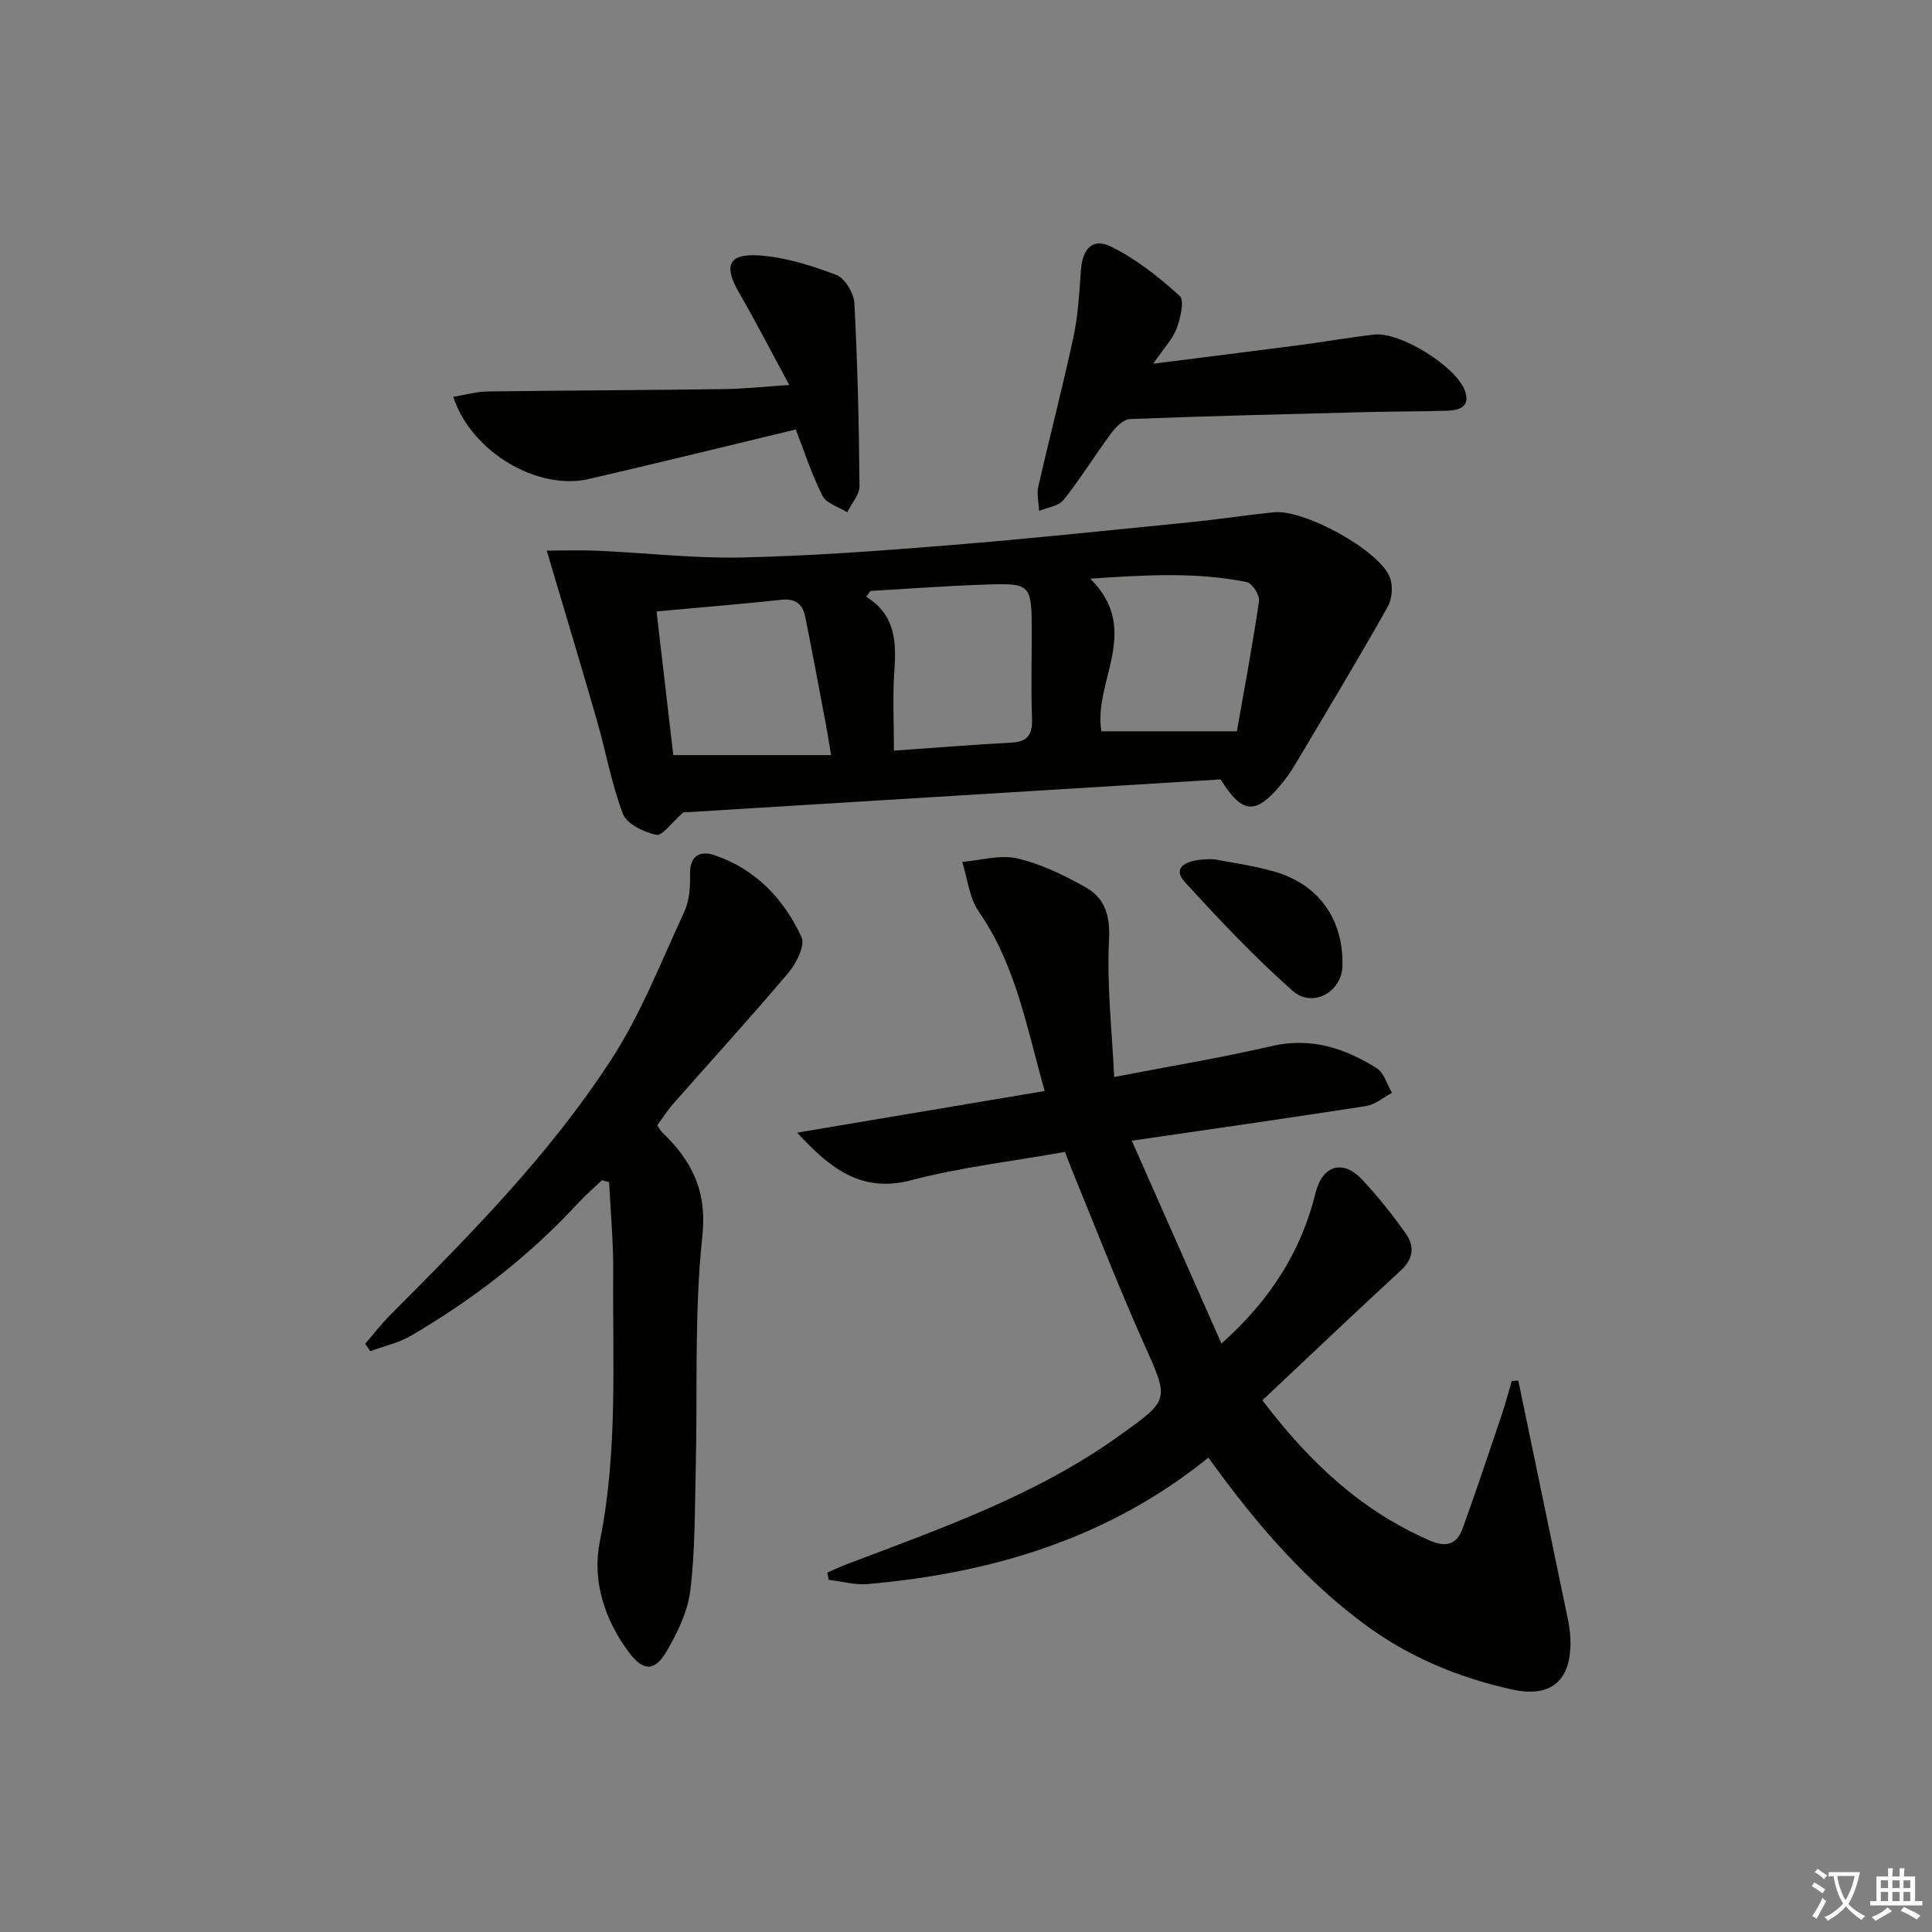
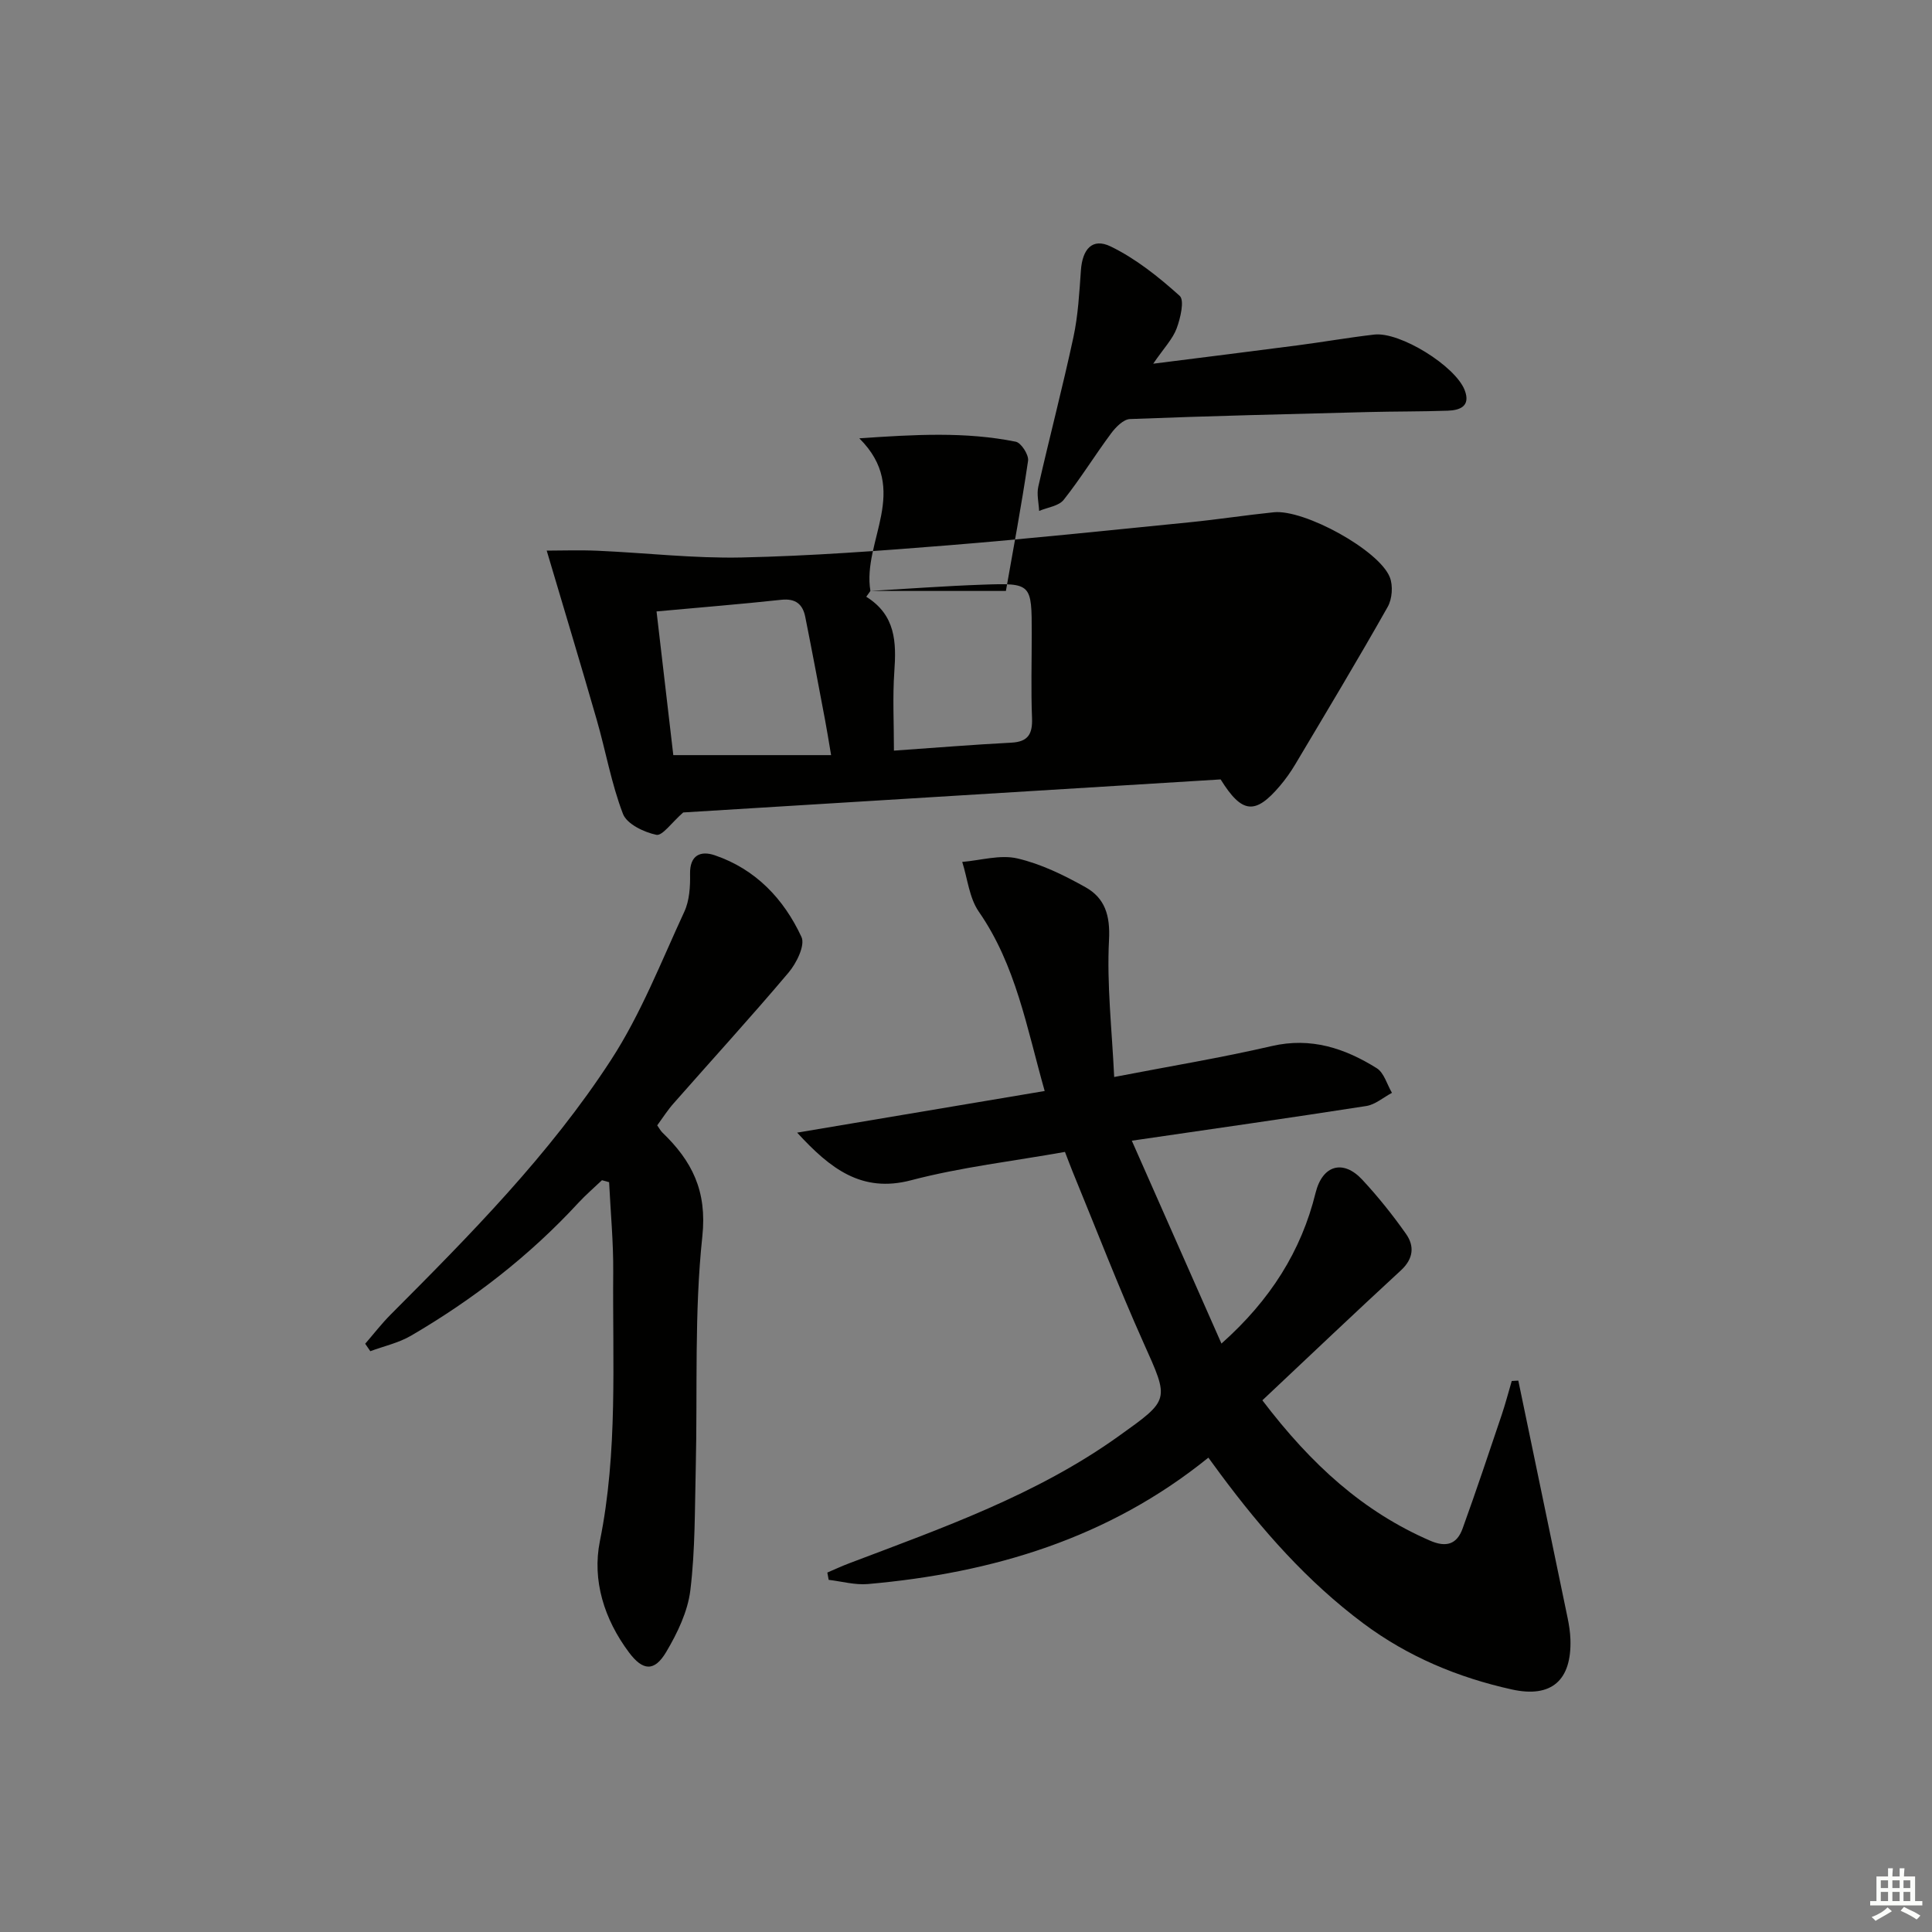
<svg xmlns="http://www.w3.org/2000/svg" enable-background="new 0 0 400 400" viewBox="0 0 400 400">
  <rect x="0" y="0" width="400" height="400" fill="#808080" stroke="none" />
-   <path d="m377.9 391.2c-.2.3-.4.5-.6.8-.7-.6-1.4-1-2.2-1.5.2-.3.4-.5.5-.8.6.4 1.4.8 2.3 1.5zm-1.8 6.1c-.2-.2-.5-.4-.9-.6.4-.6.8-1.2 1.2-1.9s.7-1.3.9-1.9c.3.3.5.5.8.7-.7 1.3-1.4 2.6-2 3.7zm2.2-9c-.3.3-.5.5-.6.8-.6-.6-1.3-1.1-2-1.5.3-.3.5-.5.6-.7.6.5 1.3.9 2 1.4zm.3.2v-.9h2 4.5c-.3 1.3-.6 2.5-1 3.6s-.9 2.1-1.4 3c.4.5 1 1 1.6 1.4s1.2.8 1.9 1.1c-.3.2-.5.4-.8.8-.4-.3-1-.7-1.6-1.2s-1.2-1.1-1.6-1.6c-.5.6-1.1 1.1-1.7 1.6s-1.4.9-2.1 1.4c-.1-.3-.3-.5-.7-.8.6-.2 1.2-.5 1.9-1s1.4-1.1 2-1.8c-.5-.8-.9-1.6-1.2-2.5s-.6-2-.8-3.2c-.4.1-.7.1-1 .1zm2.5 2.7c.3 1 .7 1.7 1 2.2.3-.5.6-1.1 1-2s.6-1.9.9-3h-3.2-.4c.1.9.3 1.8.7 2.8z" fill="#fbfcfa" />
  <path d="m396.5 388.5v1.5 3.6h1.5v.9c-.4 0-1 0-1.7 0h-7.9c-.5 0-.9 0-1.2 0v-.9h1.3v-3.5c0-.7 0-1.2 0-1.6h2.4c0-.8 0-1.4 0-1.7h1c0 .3-.1.8-.1 1.7h1.5c0-.8 0-1.4 0-1.7h1c0 .3-.1.9-.1 1.7zm-8.2 9.2c-.2-.3-.5-.5-.8-.8.8-.3 1.4-.6 1.9-.9s1-.7 1.4-1.1c.3.3.6.5.9.8-1.6 1-2.8 1.6-3.4 2zm2.6-6.8v-1.6h-1.5v1.6zm0 2.7v-1.9h-1.5v1.9zm2.4-2.7v-1.6h-1.5v1.6zm0 2.7v-1.9h-1.5v1.9zm.2 2 .7-.8c.4.2.9.5 1.6.8s1.3.7 1.8 1c-.3.3-.5.6-.8.8-.4-.3-1.5-1-3.3-1.8zm2-4.7v-1.6h-1.4v1.6zm0 2.7v-1.9h-1.4v1.9z" fill="#fbfcfa" />
  <g fill="#010100">
    <path d="m261.36 289.92c10.2 13.41 20.91 23.06 34.73 29.06 3.38 1.47 5.56.71 6.72-2.5 2.82-7.79 5.44-15.66 8.09-23.51.78-2.32 1.4-4.7 2.09-7.05.45-.03.91-.05 1.36-.08.84 4.04 1.68 8.08 2.52 12.12 2.57 12.34 5.14 24.68 7.69 37.03.3 1.46.53 2.95.58 4.44.27 8.46-3.91 12.18-12.15 10.35-11.13-2.47-21.47-6.77-30.72-13.67-11.61-8.66-21.01-19.36-29.58-30.9-.78-1.05-1.54-2.1-2.51-3.42-20.66 16.72-44.7 23.9-70.5 26.17-2.66.23-5.41-.55-8.11-.87-.09-.5-.19-1.01-.28-1.51 1.52-.65 3.02-1.35 4.56-1.93 19.26-7.31 38.73-14.13 55.73-26.29 10.69-7.65 10.55-7.36 5.17-19.36-5.22-11.66-9.82-23.61-14.68-35.43-.49-1.2-.94-2.43-1.58-4.08-10.75 1.92-21.5 3.15-31.86 5.87-10.24 2.69-16.76-2.42-23.59-9.86 16.93-2.85 33.87-5.69 51.25-8.62-3.72-13.11-5.94-26.03-13.64-37.13-1.98-2.86-2.33-6.84-3.43-10.3 3.83-.32 7.86-1.55 11.42-.72 4.91 1.14 9.66 3.47 14.1 5.96 4.02 2.25 5.14 5.84 4.87 10.91-.48 9.2.6 18.48 1.07 28.38 11.58-2.24 22.17-3.98 32.61-6.4 8.14-1.89 15.14.45 21.75 4.58 1.52.95 2.12 3.36 3.15 5.1-1.77.94-3.46 2.44-5.33 2.73-15.72 2.45-31.48 4.69-48.53 7.18 6.33 14.32 12.31 27.86 18.56 42 10.16-9.03 16.53-19.2 19.48-31.18 1.45-5.88 5.78-6.94 9.67-2.75 3.26 3.51 6.29 7.29 9.05 11.21 1.8 2.54 1.55 5.16-1.03 7.55-9.54 8.79-18.94 17.73-28.7 26.92z" />
-     <path d="m252.72 161.37c-37.31 2.29-74.96 4.61-111.27 6.84-2.4 2.1-4.31 4.89-5.56 4.63-2.57-.54-6.1-2.23-6.91-4.33-2.41-6.28-3.57-13.03-5.45-19.54-3.28-11.4-6.72-22.76-10.34-34.97 2.97 0 6.82-.14 10.65.03 9.91.44 19.82 1.6 29.71 1.39 14.28-.31 28.55-1.37 42.79-2.52 16.72-1.35 33.4-3.12 50.09-4.78 5.78-.58 11.52-1.47 17.29-2.06 6.3-.65 21.81 7.83 24.03 13.46.69 1.75.49 4.49-.45 6.14-6.19 10.96-12.68 21.75-19.12 32.57-.93 1.57-2 3.08-3.17 4.46-5.1 6.02-7.85 5.83-12.29-1.32zm-116.79-34.78c1.23 10.54 2.41 20.69 3.47 29.75h32.67c-.55-3.25-.86-5.21-1.23-7.16-1.35-7.16-2.69-14.32-4.12-21.46-.52-2.62-2-3.86-4.96-3.54-8.41.91-16.83 1.58-25.83 2.41zm44.28-4.24c-.29.4-.58.8-.86 1.2 6.12 3.82 6.24 9.46 5.81 15.51-.37 5.25-.08 10.54-.08 16.35 8.5-.59 16.39-1.24 24.31-1.65 3.47-.18 4.4-1.79 4.28-5.07-.23-5.81-.06-11.63-.06-17.45 0-10.45-.01-10.55-10.17-10.19-7.76.27-15.49.85-23.23 1.3zm47.82 29.06h28.05c1.49-8.47 3.23-17.68 4.59-26.95.18-1.22-1.43-3.73-2.55-3.95-10.41-2.1-20.88-1.49-32.39-.7 10.77 10.69.56 21.23 2.3 31.6z" />
+     <path d="m252.72 161.37c-37.31 2.29-74.96 4.61-111.27 6.84-2.4 2.1-4.31 4.89-5.56 4.63-2.57-.54-6.1-2.23-6.91-4.33-2.41-6.28-3.57-13.03-5.45-19.54-3.28-11.4-6.72-22.76-10.34-34.97 2.97 0 6.82-.14 10.65.03 9.91.44 19.82 1.6 29.71 1.39 14.28-.31 28.55-1.37 42.79-2.52 16.72-1.35 33.4-3.12 50.09-4.78 5.78-.58 11.52-1.47 17.29-2.06 6.3-.65 21.81 7.83 24.03 13.46.69 1.75.49 4.49-.45 6.14-6.19 10.96-12.68 21.75-19.12 32.57-.93 1.57-2 3.08-3.17 4.46-5.1 6.02-7.85 5.83-12.29-1.32zm-116.79-34.78c1.23 10.54 2.41 20.69 3.47 29.75h32.67c-.55-3.25-.86-5.21-1.23-7.16-1.35-7.16-2.69-14.32-4.12-21.46-.52-2.62-2-3.86-4.96-3.54-8.41.91-16.83 1.58-25.83 2.41zm44.28-4.24c-.29.4-.58.8-.86 1.2 6.12 3.82 6.24 9.46 5.81 15.51-.37 5.25-.08 10.54-.08 16.35 8.5-.59 16.39-1.24 24.31-1.65 3.47-.18 4.4-1.79 4.28-5.07-.23-5.81-.06-11.63-.06-17.45 0-10.45-.01-10.55-10.17-10.19-7.76.27-15.49.85-23.23 1.3zh28.05c1.49-8.47 3.23-17.68 4.59-26.95.18-1.22-1.43-3.73-2.55-3.95-10.41-2.1-20.88-1.49-32.39-.7 10.77 10.69.56 21.23 2.3 31.6z" />
    <path d="m136.07 232.99c.48.69.71 1.14 1.06 1.48 6.11 5.88 9.29 12.05 8.28 21.52-1.69 15.82-.98 31.9-1.36 47.87-.21 8.47-.1 17-1.12 25.38-.54 4.43-2.69 8.89-5.01 12.8-2.44 4.1-4.83 3.91-7.7.07-5.11-6.84-7.66-14.9-6.02-23.04 3.74-18.5 2.6-37.12 2.76-55.72.05-6.19-.55-12.39-.85-18.59-.49-.14-.99-.28-1.48-.41-1.63 1.55-3.34 3.02-4.87 4.67-10.12 10.98-21.8 20.01-34.66 27.52-2.56 1.5-5.61 2.16-8.43 3.21-.35-.51-.71-1.03-1.06-1.54 1.74-2.01 3.37-4.13 5.24-6.01 16.47-16.52 32.92-33.14 45.66-52.76 6.18-9.51 10.38-20.33 15.18-30.7 1.06-2.3 1.23-5.18 1.18-7.78-.08-3.96 2.22-4.87 5.1-3.89 8.48 2.88 14.32 9.05 17.97 16.93.79 1.71-1.03 5.41-2.66 7.34-7.72 9.15-15.81 17.99-23.72 26.99-1.31 1.45-2.37 3.14-3.49 4.66z" />
-     <path d="m93.84 82.16c2.65-.44 4.85-1.08 7.06-1.11 16.32-.22 32.64-.27 48.96-.49 4.14-.05 8.27-.51 13.55-.85-3.64-6.72-6.87-13.01-10.41-19.14-3.15-5.46-2.27-8.07 3.93-7.7 5.47.33 10.98 2.07 16.16 4.02 1.8.68 3.69 3.78 3.8 5.87.67 12.62.95 25.26 1.06 37.9.01 1.79-1.66 3.6-2.55 5.4-1.75-1.11-4.3-1.81-5.11-3.4-2.22-4.36-3.72-9.09-5.53-13.74-13.99 3.36-28.42 6.92-42.9 10.26-10.58 2.43-24.28-5.59-28.02-17.02z" />
    <path d="m238.76 75.3c11.03-1.4 20.51-2.57 29.97-3.81 5.27-.69 10.51-1.61 15.79-2.22 5.33-.62 16.83 6.51 18.74 11.54 1.25 3.3-.98 4.13-3.52 4.22-5.49.19-10.99.14-16.48.28-16.44.42-32.88.81-49.31 1.45-1.36.05-2.95 1.68-3.91 2.97-3.36 4.52-6.32 9.35-9.82 13.76-1.03 1.29-3.35 1.56-5.08 2.29-.08-1.68-.53-3.45-.17-5.03 2.35-10.33 5.04-20.58 7.27-30.94.97-4.52 1.22-9.21 1.55-13.83.31-4.4 2.36-6.79 6.15-4.96 5.22 2.53 9.95 6.32 14.3 10.23 1.03.93.16 4.62-.63 6.75-.82 2.19-2.6 4.02-4.85 7.3z" />
-     <path d="m251.33 177.89c3.01.6 7.8 1.23 12.39 2.53 9.34 2.64 14.45 9.92 14.22 19.58-.13 5.37-6.18 8.81-10.34 5.12-7.91-7.01-15.21-14.74-22.34-22.56-2.45-2.68-.39-4.81 6.07-4.67z" />
  </g>
</svg>